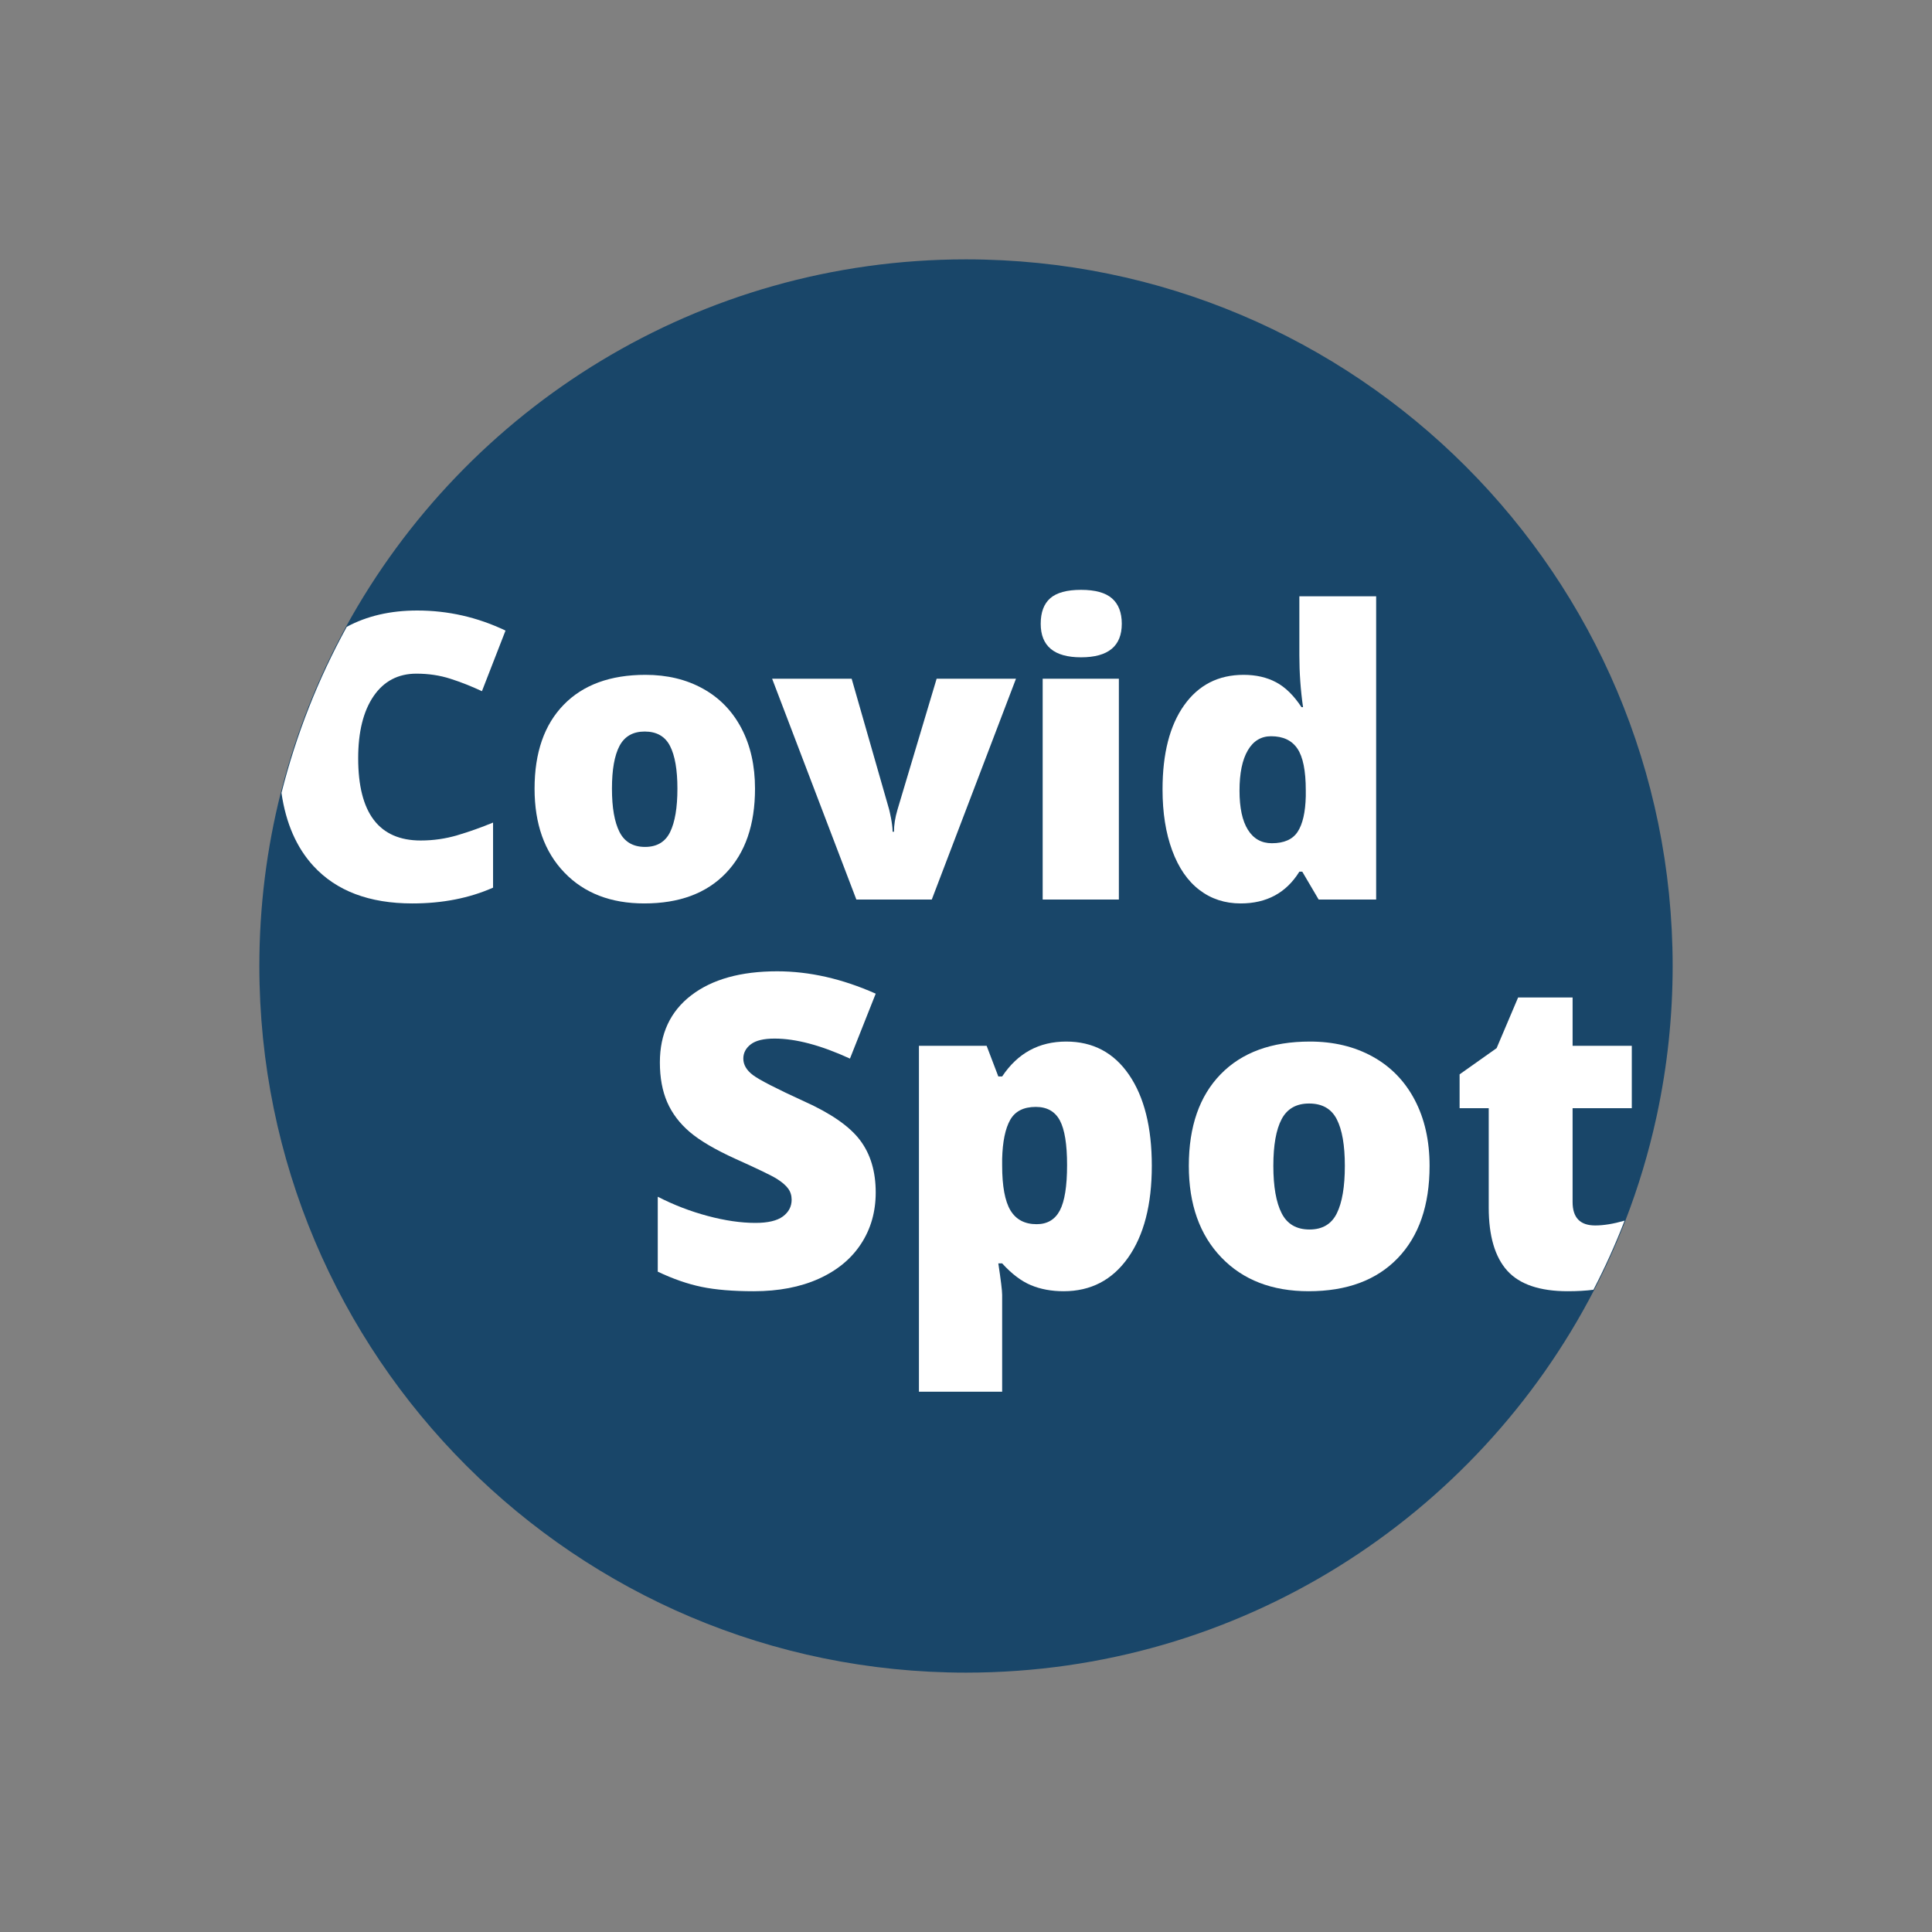
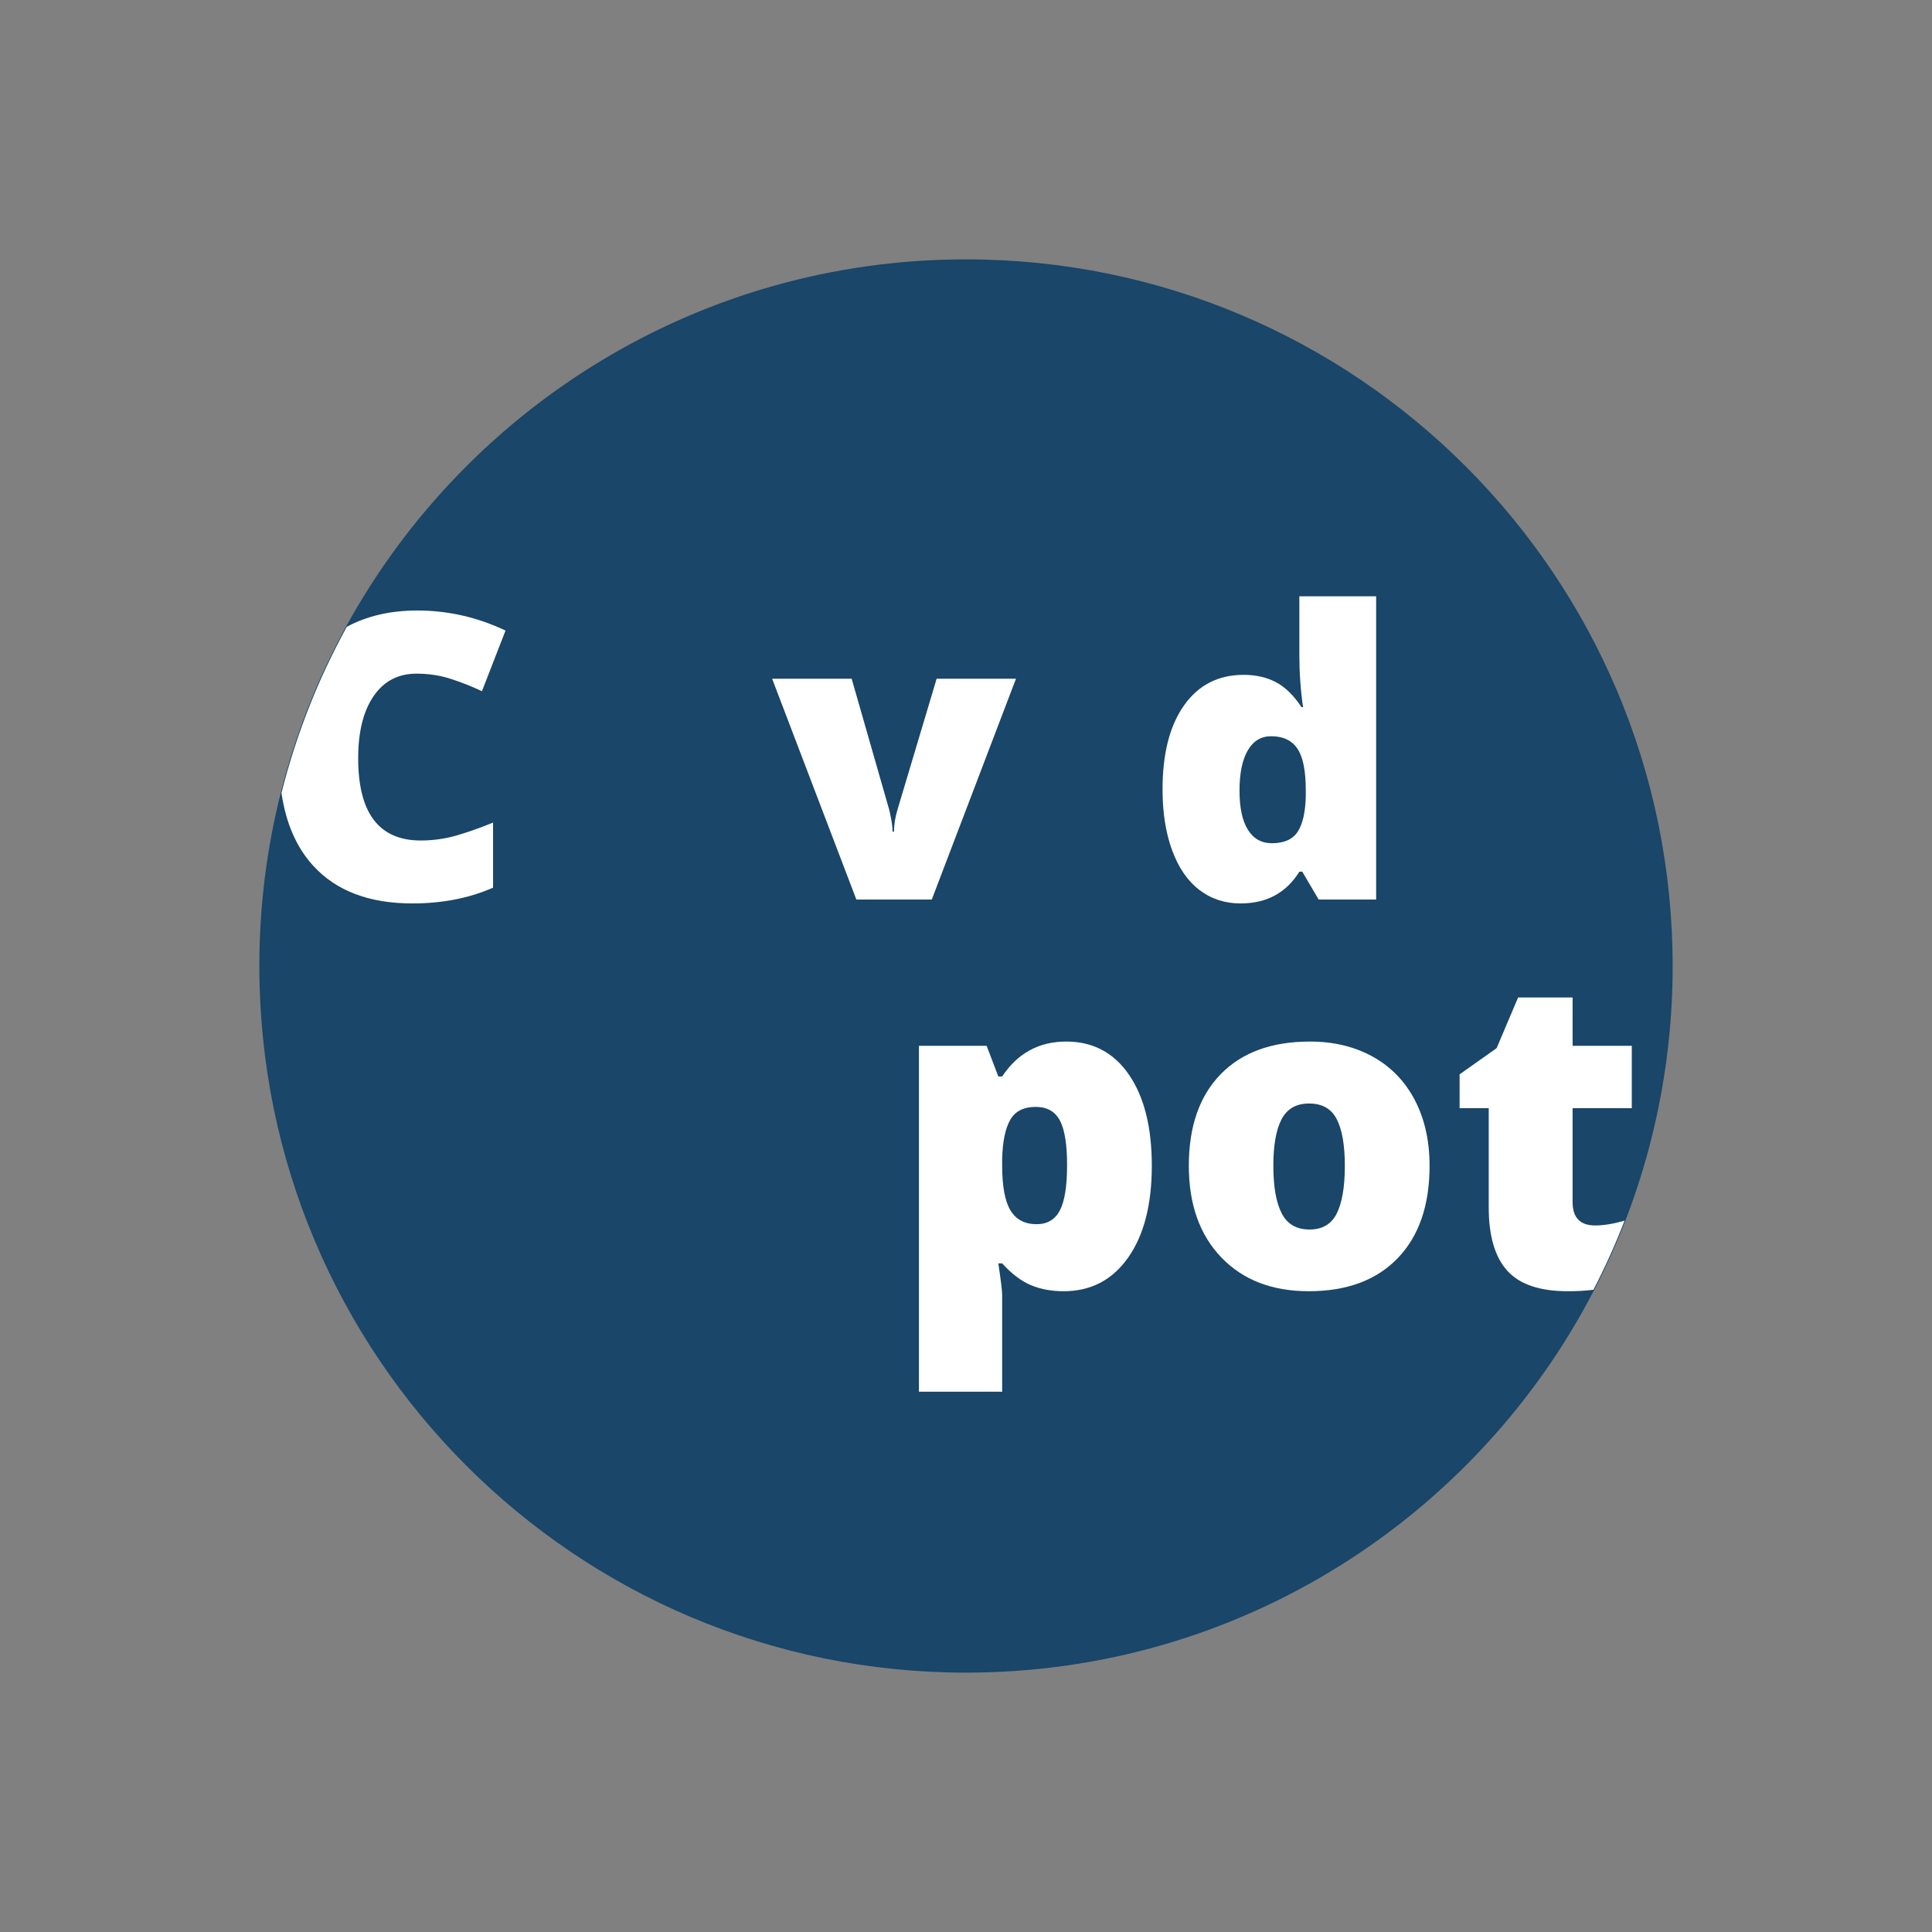
<svg xmlns="http://www.w3.org/2000/svg" id="Layer_2" viewBox="0 0 1200 1200">
  <rect x="0" y="0" width="1200" height="1200" fill="#808080" stroke="none" />
  <defs>
    <style>.cls-1{fill:#fff;}.cls-2{fill:#194669;}.cls-3{fill:none;}</style>
  </defs>
  <g id="Layer_1-2">
    <g>
      <g>
        <path class="cls-2" d="m1038.912,600.009c0,31.442-3.309,62.089-9.593,91.646-.148.721-.314,1.423-.462,2.144-4.824,22.181-11.331,43.734-19.372,64.529-5.693,14.732-12.163,29.076-19.372,42.976-72.958,141.128-220.278,237.598-390.113,237.598-242.404,0-438.912-196.508-438.912-438.894,0-37.135,4.603-73.18,13.309-107.616,9.168-36.451,22.921-71.091,40.592-103.273,74.585-135.897,219.04-228.023,385.011-228.023,242.404,0,438.912,196.508,438.912,438.912Z" />
        <g>
          <path class="cls-1" d="m261.323,522.048c-25.889,0-38.851-17.025-38.851-51.094,0-16.379,3.195-29.231,9.565-38.556,6.371-9.306,15.253-13.979,26.627-13.979,7.515,0,14.532,1.053,21.069,3.158,6.537,2.086,13.074,4.672,19.61,7.737l14.643-37.651c-17.431-8.309-35.712-12.464-54.843-12.464-16.656,0-31.244,3.379-43.763,10.137-17.653,32.149-31.391,66.753-40.55,103.167,2.751,18.872,9.381,34.013,19.869,45.407,14.237,15.492,34.715,23.229,61.435,23.229,18.632,0,35.343-3.268,50.116-9.805v-40.421c-7.423,3.065-14.809,5.688-22.159,7.866-7.349,2.179-14.939,3.268-22.768,3.268Z" />
-           <path class="cls-1" d="m460.53,452.377c-5.613-10.692-13.572-18.909-23.913-24.633-10.322-5.724-22.232-8.587-35.712-8.587-21.789,0-38.722,6.186-50.78,18.576-12.058,12.39-18.096,29.766-18.096,52.11,0,21.882,6.149,39.221,18.466,52.054,12.298,12.833,28.862,19.241,49.691,19.241,21.715,0,38.593-6.26,50.651-18.816,12.076-12.556,18.115-30.043,18.115-52.479,0-14.274-2.807-26.775-8.42-37.467Zm-44.299,64.408c-3.028,6.168-8.217,9.252-15.566,9.252-7.423,0-12.704-3.084-15.862-9.252-3.139-6.186-4.709-15.16-4.709-26.941s1.57-20.645,4.709-26.572c3.158-5.927,8.365-8.9,15.622-8.9,7.423,0,12.667,2.991,15.733,8.956,3.065,5.983,4.598,14.809,4.598,26.517,0,11.781-1.514,20.755-4.524,26.941Z" />
          <path class="cls-1" d="m581.756,421.577l-24.319,81.341c-1.459,4.93-2.179,9.491-2.179,13.683h-.849c0-1.292-.111-2.677-.314-4.173-.185-1.496-.406-2.918-.665-4.247-.24-1.329-.48-2.475-.72-3.453-.24-.96-.406-1.644-.48-2.05l-23.248-81.101h-49.395l52.313,137.144h46.847l52.294-137.144h-49.285Z" />
-           <path class="cls-1" d="m690.721,371.701c-4.044-3.564-10.451-5.337-19.26-5.337-8.79,0-15.16,1.736-19.13,5.207-3.952,3.472-5.927,8.753-5.927,15.862,0,13.886,8.365,20.829,25.058,20.829,16.878,0,25.298-6.943,25.298-20.829,0-6.943-2.013-12.187-6.038-15.733Zm-43.099,49.875v137.144h47.327v-137.144h-47.327Z" />
          <path class="cls-1" d="m807.054,370.372v36.672c0,10.729.757,21.476,2.29,32.204h-.96c-4.764-7.257-10.027-12.427-15.806-15.493-5.761-3.065-12.483-4.598-20.146-4.598-15.659,0-27.975,6.279-36.931,18.872-8.956,12.594-13.424,30.025-13.424,52.295,0,14.458,1.994,27.089,5.983,37.891,3.989,10.821,9.639,19.02,16.951,24.577,7.294,5.577,15.843,8.346,25.593,8.346,16.139,0,28.289-6.573,36.451-19.721h1.81l10.175,17.302h35.712v-188.349h-47.697Zm3.989,124.199c-.24,9.916-1.92,17.265-5.023,22.029-3.102,4.764-8.457,7.146-16.047,7.146-6.444,0-11.412-2.788-14.883-8.364-3.472-5.559-5.207-13.665-5.207-24.319,0-10.821,1.717-19.149,5.152-25.002,3.416-5.854,8.254-8.771,14.458-8.771,7.423,0,12.871,2.548,16.342,7.681,3.472,5.115,5.207,13.738,5.207,25.852v3.749Z" />
        </g>
        <g>
-           <path class="cls-1" d="m499.51,684.083c-17.376-7.94-28.012-13.406-31.927-16.397-3.933-2.992-5.891-6.389-5.891-10.175,0-3.527,1.551-6.481,4.635-8.864,3.084-2.382,8.014-3.564,14.809-3.564,13.129,0,28.732,4.137,46.792,12.428l15.991-40.329c-20.792-9.251-41.197-13.886-61.213-13.886-22.639,0-40.44,4.986-53.402,14.939-12.963,9.971-19.444,23.857-19.444,41.658,0,9.51,1.533,17.764,4.561,24.726,3.047,6.962,7.719,13.129,14.015,18.503,6.315,5.373,15.77,10.931,28.363,16.656,13.923,6.26,22.491,10.396,25.722,12.427,3.213,2.031,5.54,4.025,6.999,6.02,1.459,1.976,2.179,4.302,2.179,6.943,0,4.229-1.81,7.681-5.41,10.377-3.619,2.677-9.307,4.025-17.062,4.025-8.993,0-18.853-1.421-29.619-4.302-10.747-2.862-21.106-6.851-31.059-11.947v46.533c9.436,4.487,18.503,7.645,27.237,9.454,8.716,1.81,19.518,2.696,32.389,2.696,15.419,0,28.862-2.567,40.329-7.718,11.449-5.171,20.22-12.391,26.295-21.697,6.094-9.289,9.122-19.943,9.122-31.927,0-13.037-3.231-23.858-9.713-32.444-6.481-8.605-18.041-16.637-34.697-24.135Z" />
          <path class="cls-1" d="m701.247,667.556c-9.417-13.757-22.417-20.626-38.999-20.626-16.915,0-30.173,7.22-39.793,21.679h-2.382l-7.257-19.038h-42.046v214.847h51.685v-60.161c0-2.548-.794-9.067-2.382-19.555h2.382c5.909,6.518,11.855,11.024,17.856,13.535,5.983,2.512,12.778,3.767,20.349,3.767,16.841,0,30.173-6.925,39.996-20.811,9.824-13.886,14.754-32.906,14.754-57.059,0-23.968-4.727-42.821-14.163-56.578Zm-42.951,84.277c-3.01,5.688-7.811,8.531-14.422,8.531-7.405,0-12.815-2.862-16.268-8.586-3.435-5.743-5.152-15.031-5.152-27.902v-4.099c.277-10.655,1.92-18.706,4.967-24.135,3.028-5.41,8.346-8.125,15.917-8.125,6.98,0,11.947,2.806,14.957,8.402,2.991,5.595,4.487,14.827,4.487,27.698,0,13.129-1.496,22.528-4.487,28.215Z" />
          <path class="cls-1" d="m878.737,683.215c-6.112-11.67-14.828-20.644-26.11-26.904-11.282-6.241-24.282-9.381-38.999-9.381-23.802,0-42.286,6.759-55.452,20.294-13.184,13.535-19.777,32.499-19.777,56.91,0,23.894,6.721,42.84,20.164,56.855,13.443,14.016,31.539,21.014,54.27,21.014,23.71,0,42.157-6.851,55.341-20.552,13.166-13.701,19.758-32.813,19.758-57.317,0-15.585-3.065-29.231-9.196-40.919Zm-48.38,70.335c-3.305,6.758-8.974,10.119-16.988,10.119-8.106,0-13.886-3.361-17.321-10.119-3.435-6.74-5.152-16.545-5.152-29.416s1.717-22.528,5.152-29.009c3.435-6.481,9.122-9.713,17.062-9.713,8.106,0,13.831,3.25,17.173,9.768,3.361,6.537,5.023,16.176,5.023,28.954,0,12.871-1.643,22.676-4.949,29.416Z" />
          <path class="cls-1" d="m1013.536,688.311v-38.741h-36.765v-30.007h-33.847l-13.351,31.465-22.99,16.268v21.014h18.096v61.749c0,17.616,3.841,30.69,11.504,39.202,7.682,8.494,20.183,12.742,37.559,12.742,5.835,0,11.172-.296,15.973-.905,7.202-13.886,13.665-28.215,19.352-42.932-6.888,1.994-12.981,2.991-18.281,2.991-9.344,0-14.015-4.838-14.015-14.532v-58.314h36.765Z" />
        </g>
      </g>
-       <rect class="cls-3" width="1200" height="1200" />
    </g>
  </g>
</svg>